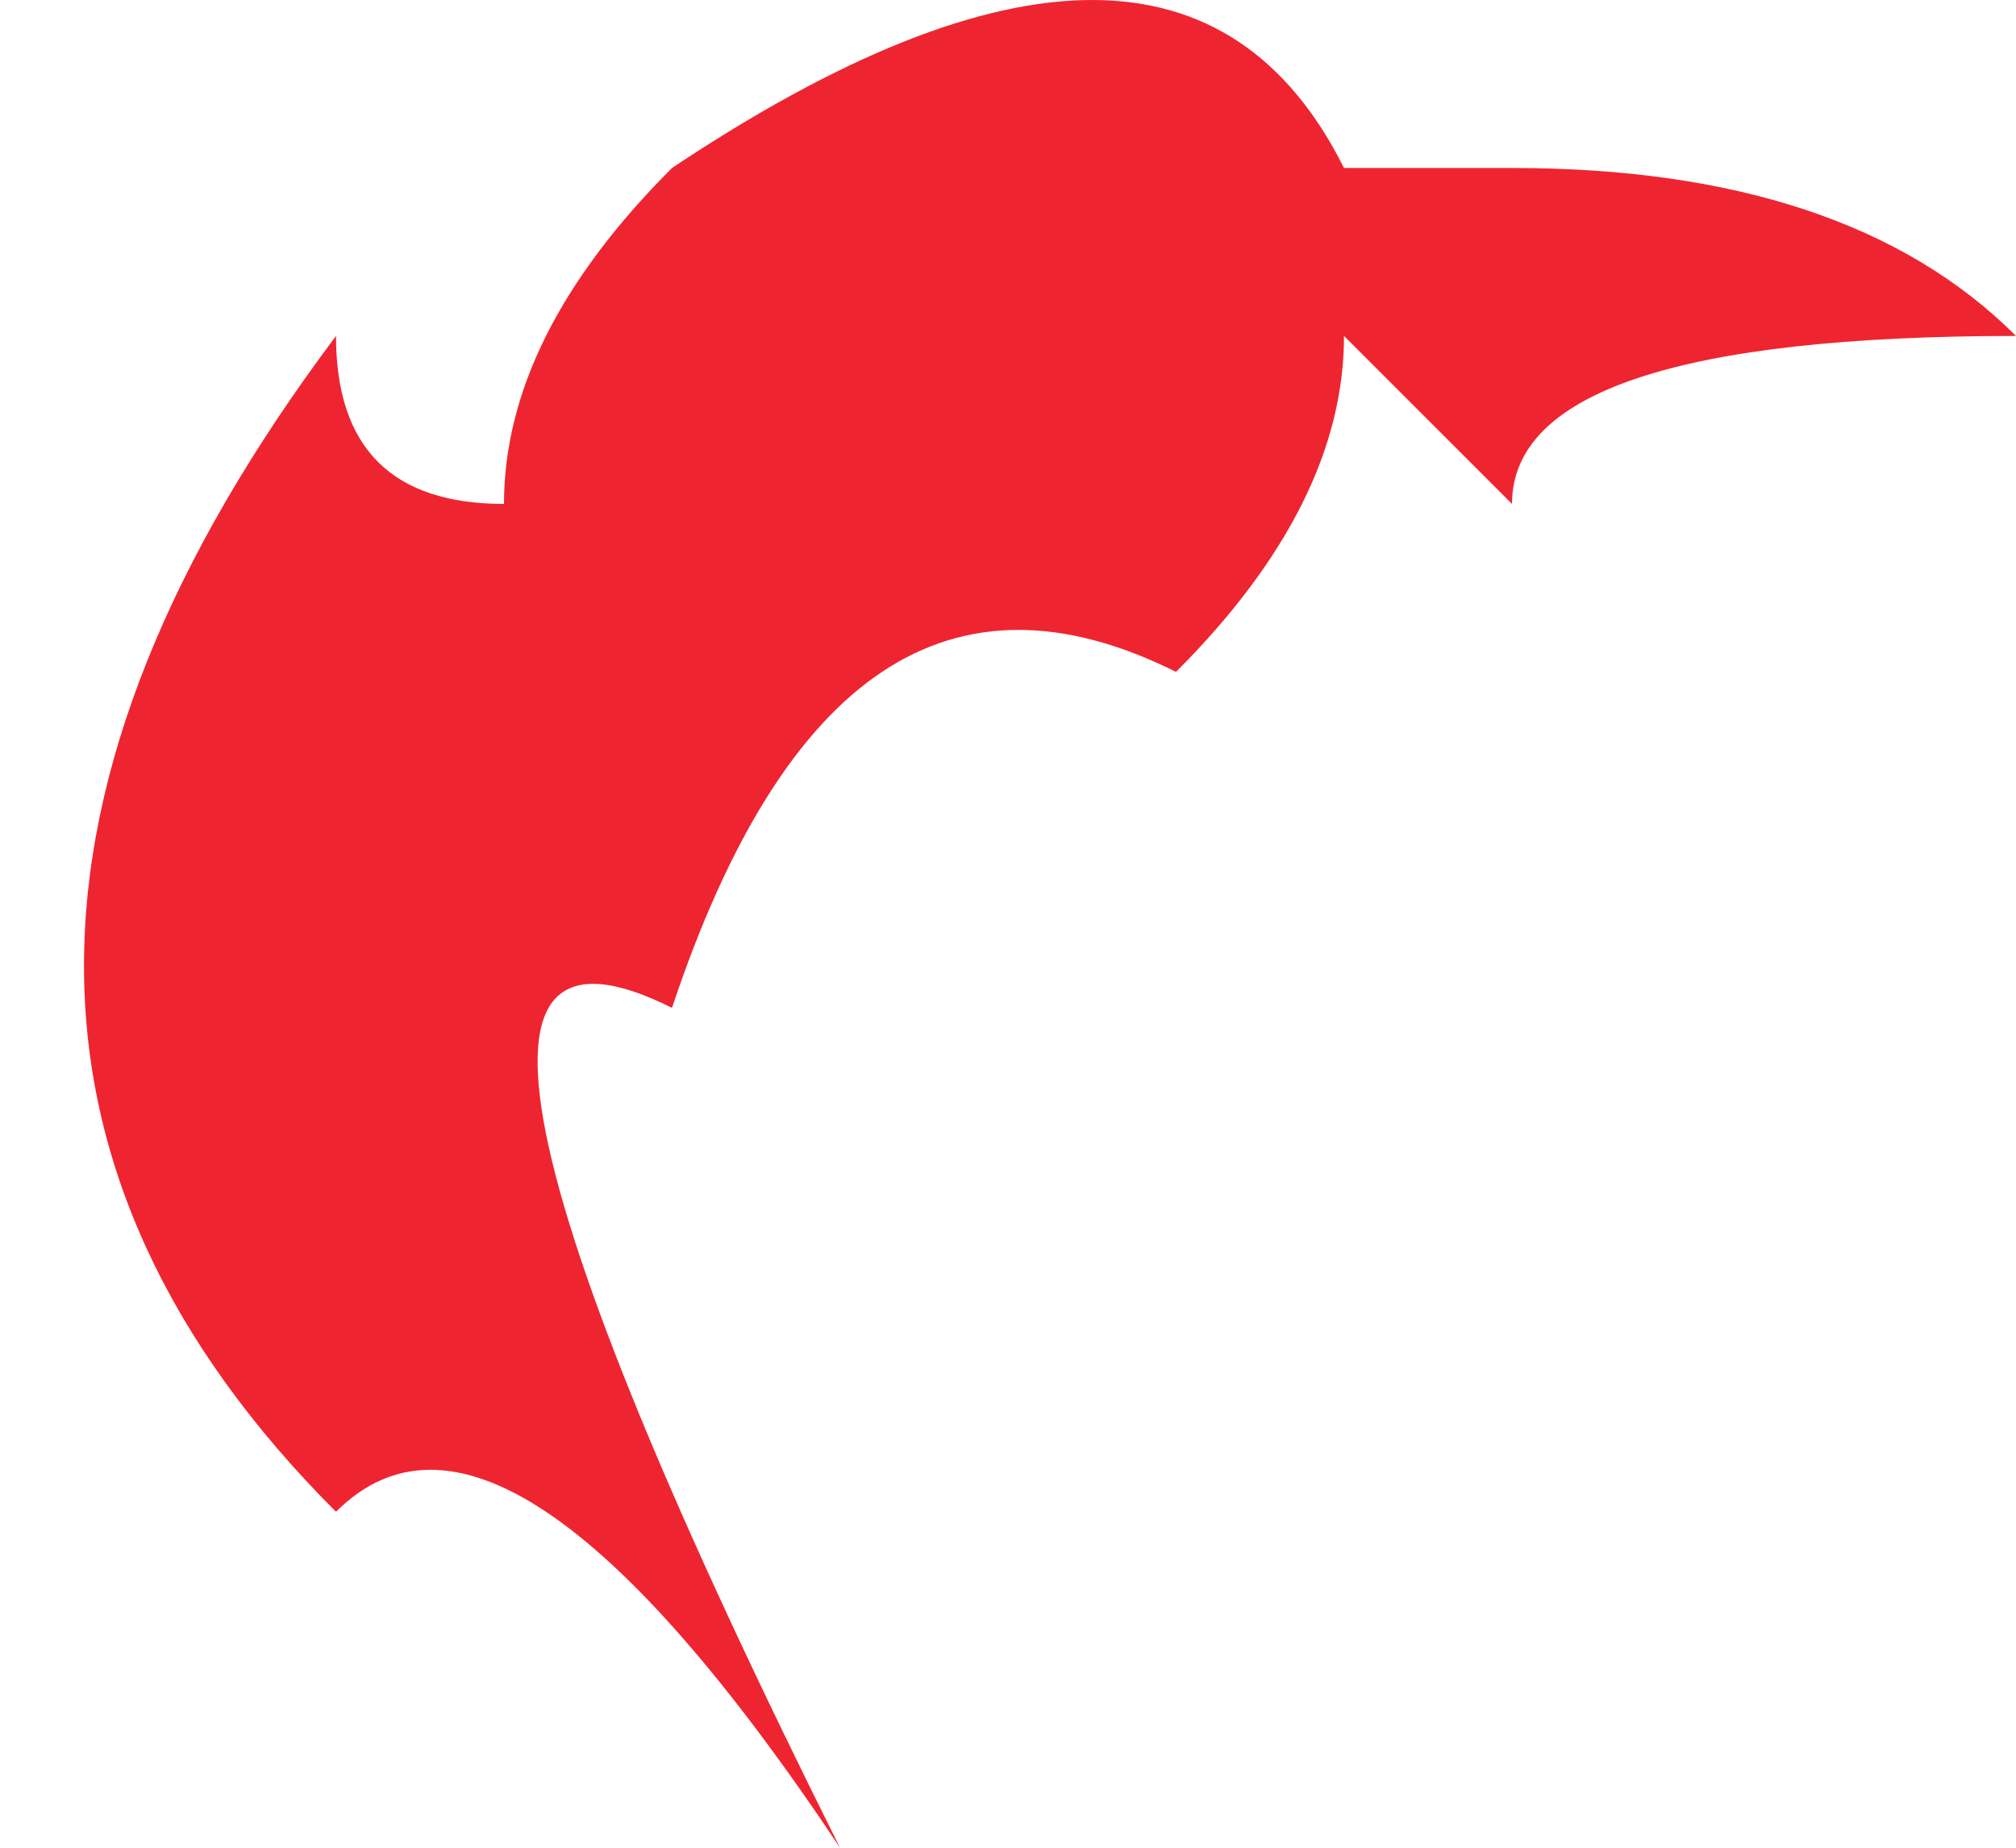
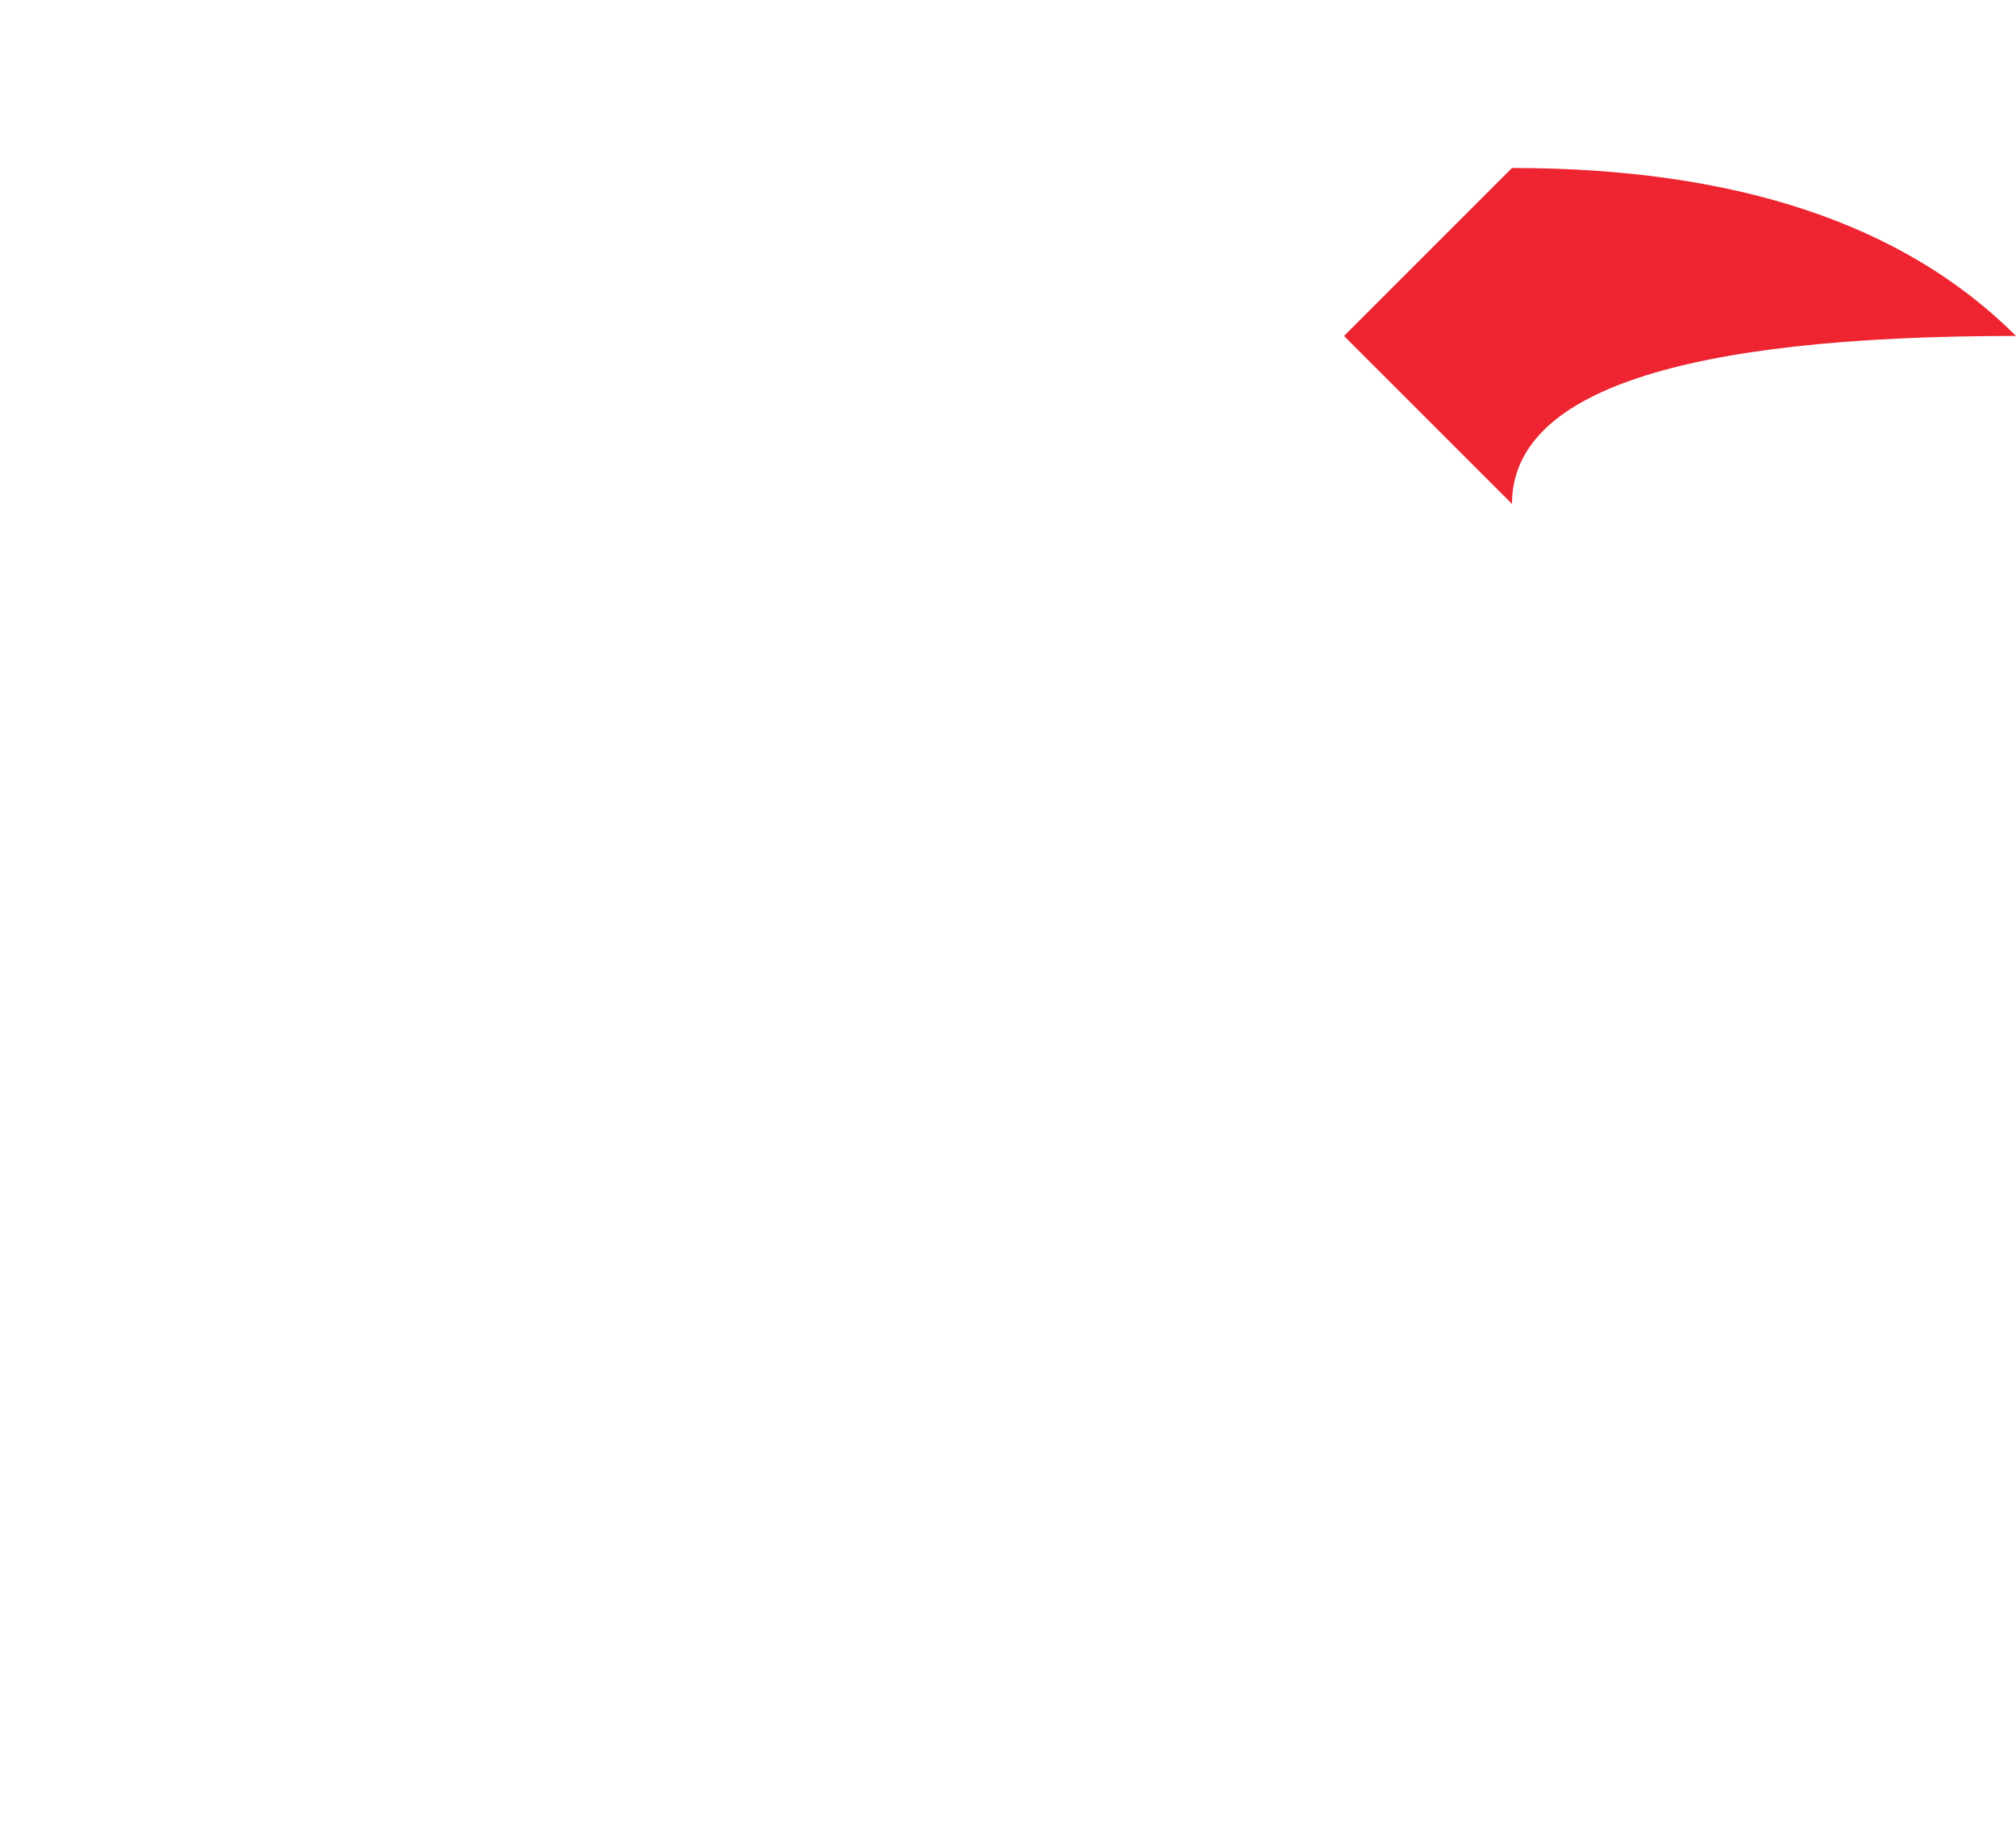
<svg xmlns="http://www.w3.org/2000/svg" height="0.55px" width="0.6px">
  <g transform="matrix(1.0, 0.0, 0.0, 1.0, 0.0, 0.0)">
-     <path d="M0.0 0.35 L0.0 0.35 M0.6 0.1 Q0.45 0.1 0.45 0.15 L0.4 0.1 Q0.4 0.15 0.35 0.2 0.25 0.15 0.2 0.3 0.1 0.25 0.25 0.55 0.15 0.4 0.1 0.45 -0.05 0.3 0.1 0.1 0.1 0.15 0.15 0.15 0.15 0.1 0.2 0.05 0.35 -0.05 0.4 0.05 L0.45 0.05 Q0.55 0.05 0.6 0.1" fill="#ee2530" fill-rule="evenodd" stroke="none" />
+     <path d="M0.0 0.35 L0.0 0.35 M0.6 0.1 Q0.45 0.1 0.45 0.15 L0.4 0.1 L0.45 0.05 Q0.55 0.05 0.6 0.1" fill="#ee2530" fill-rule="evenodd" stroke="none" />
  </g>
</svg>